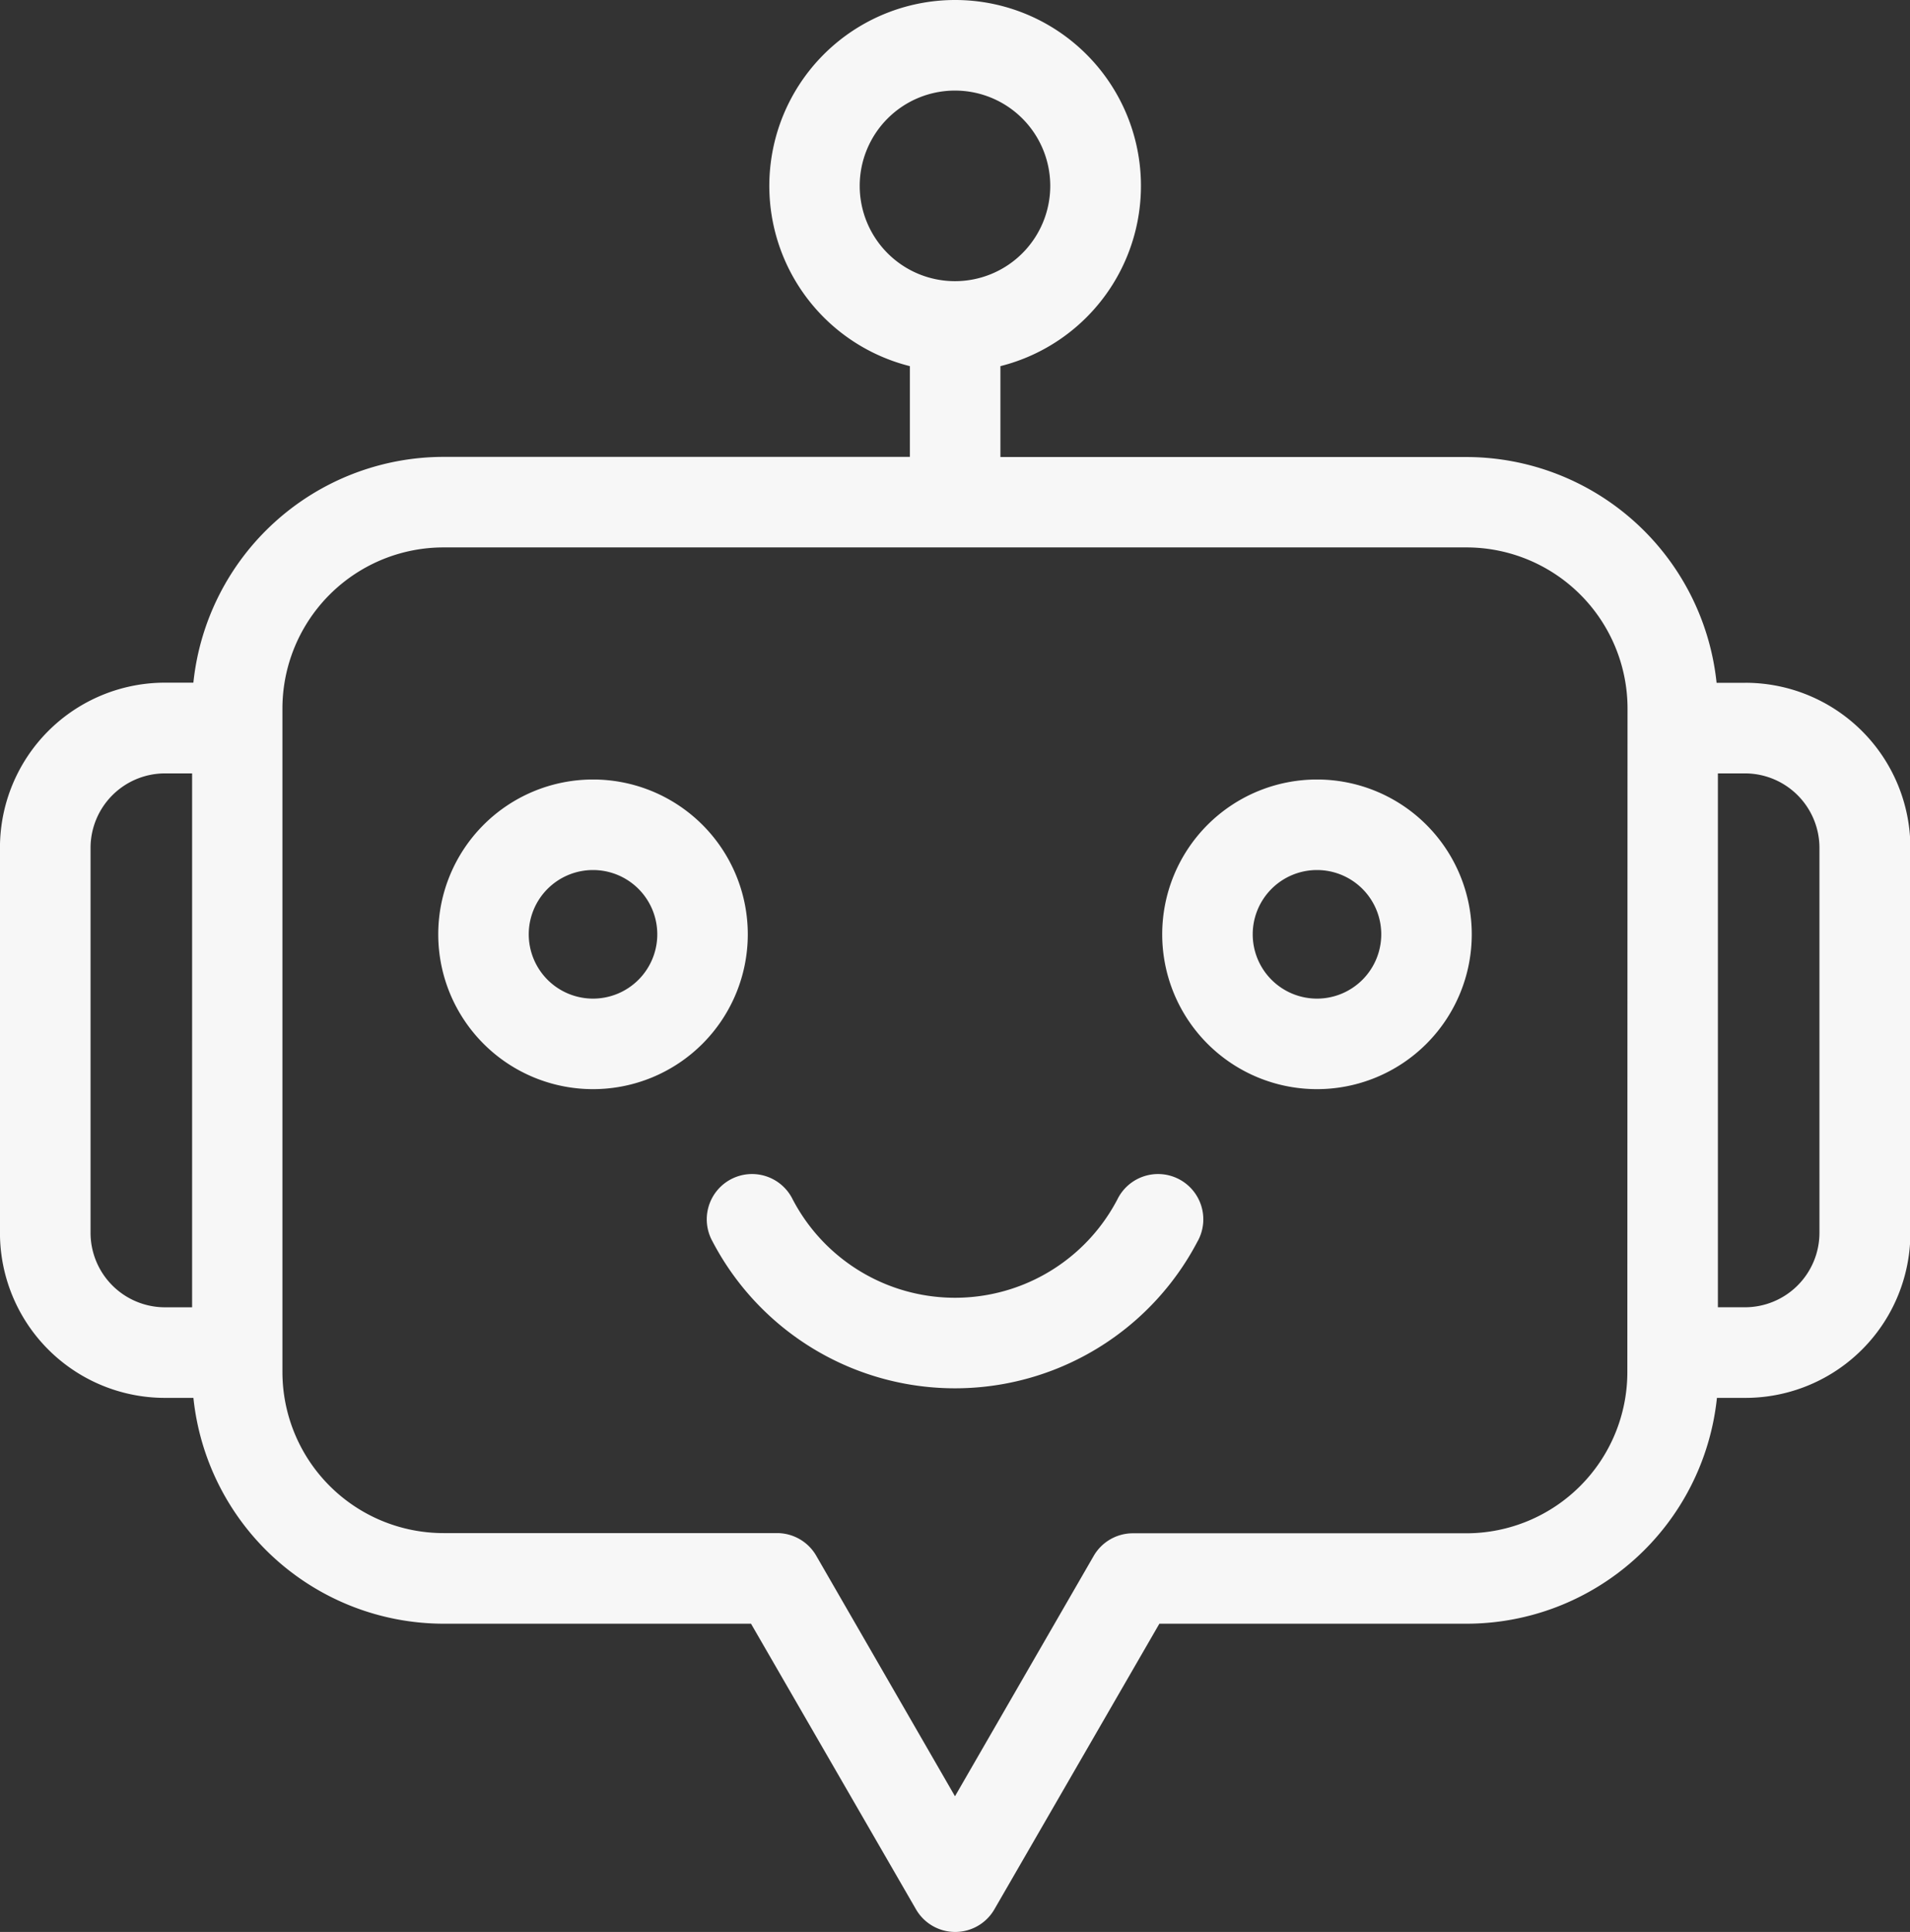
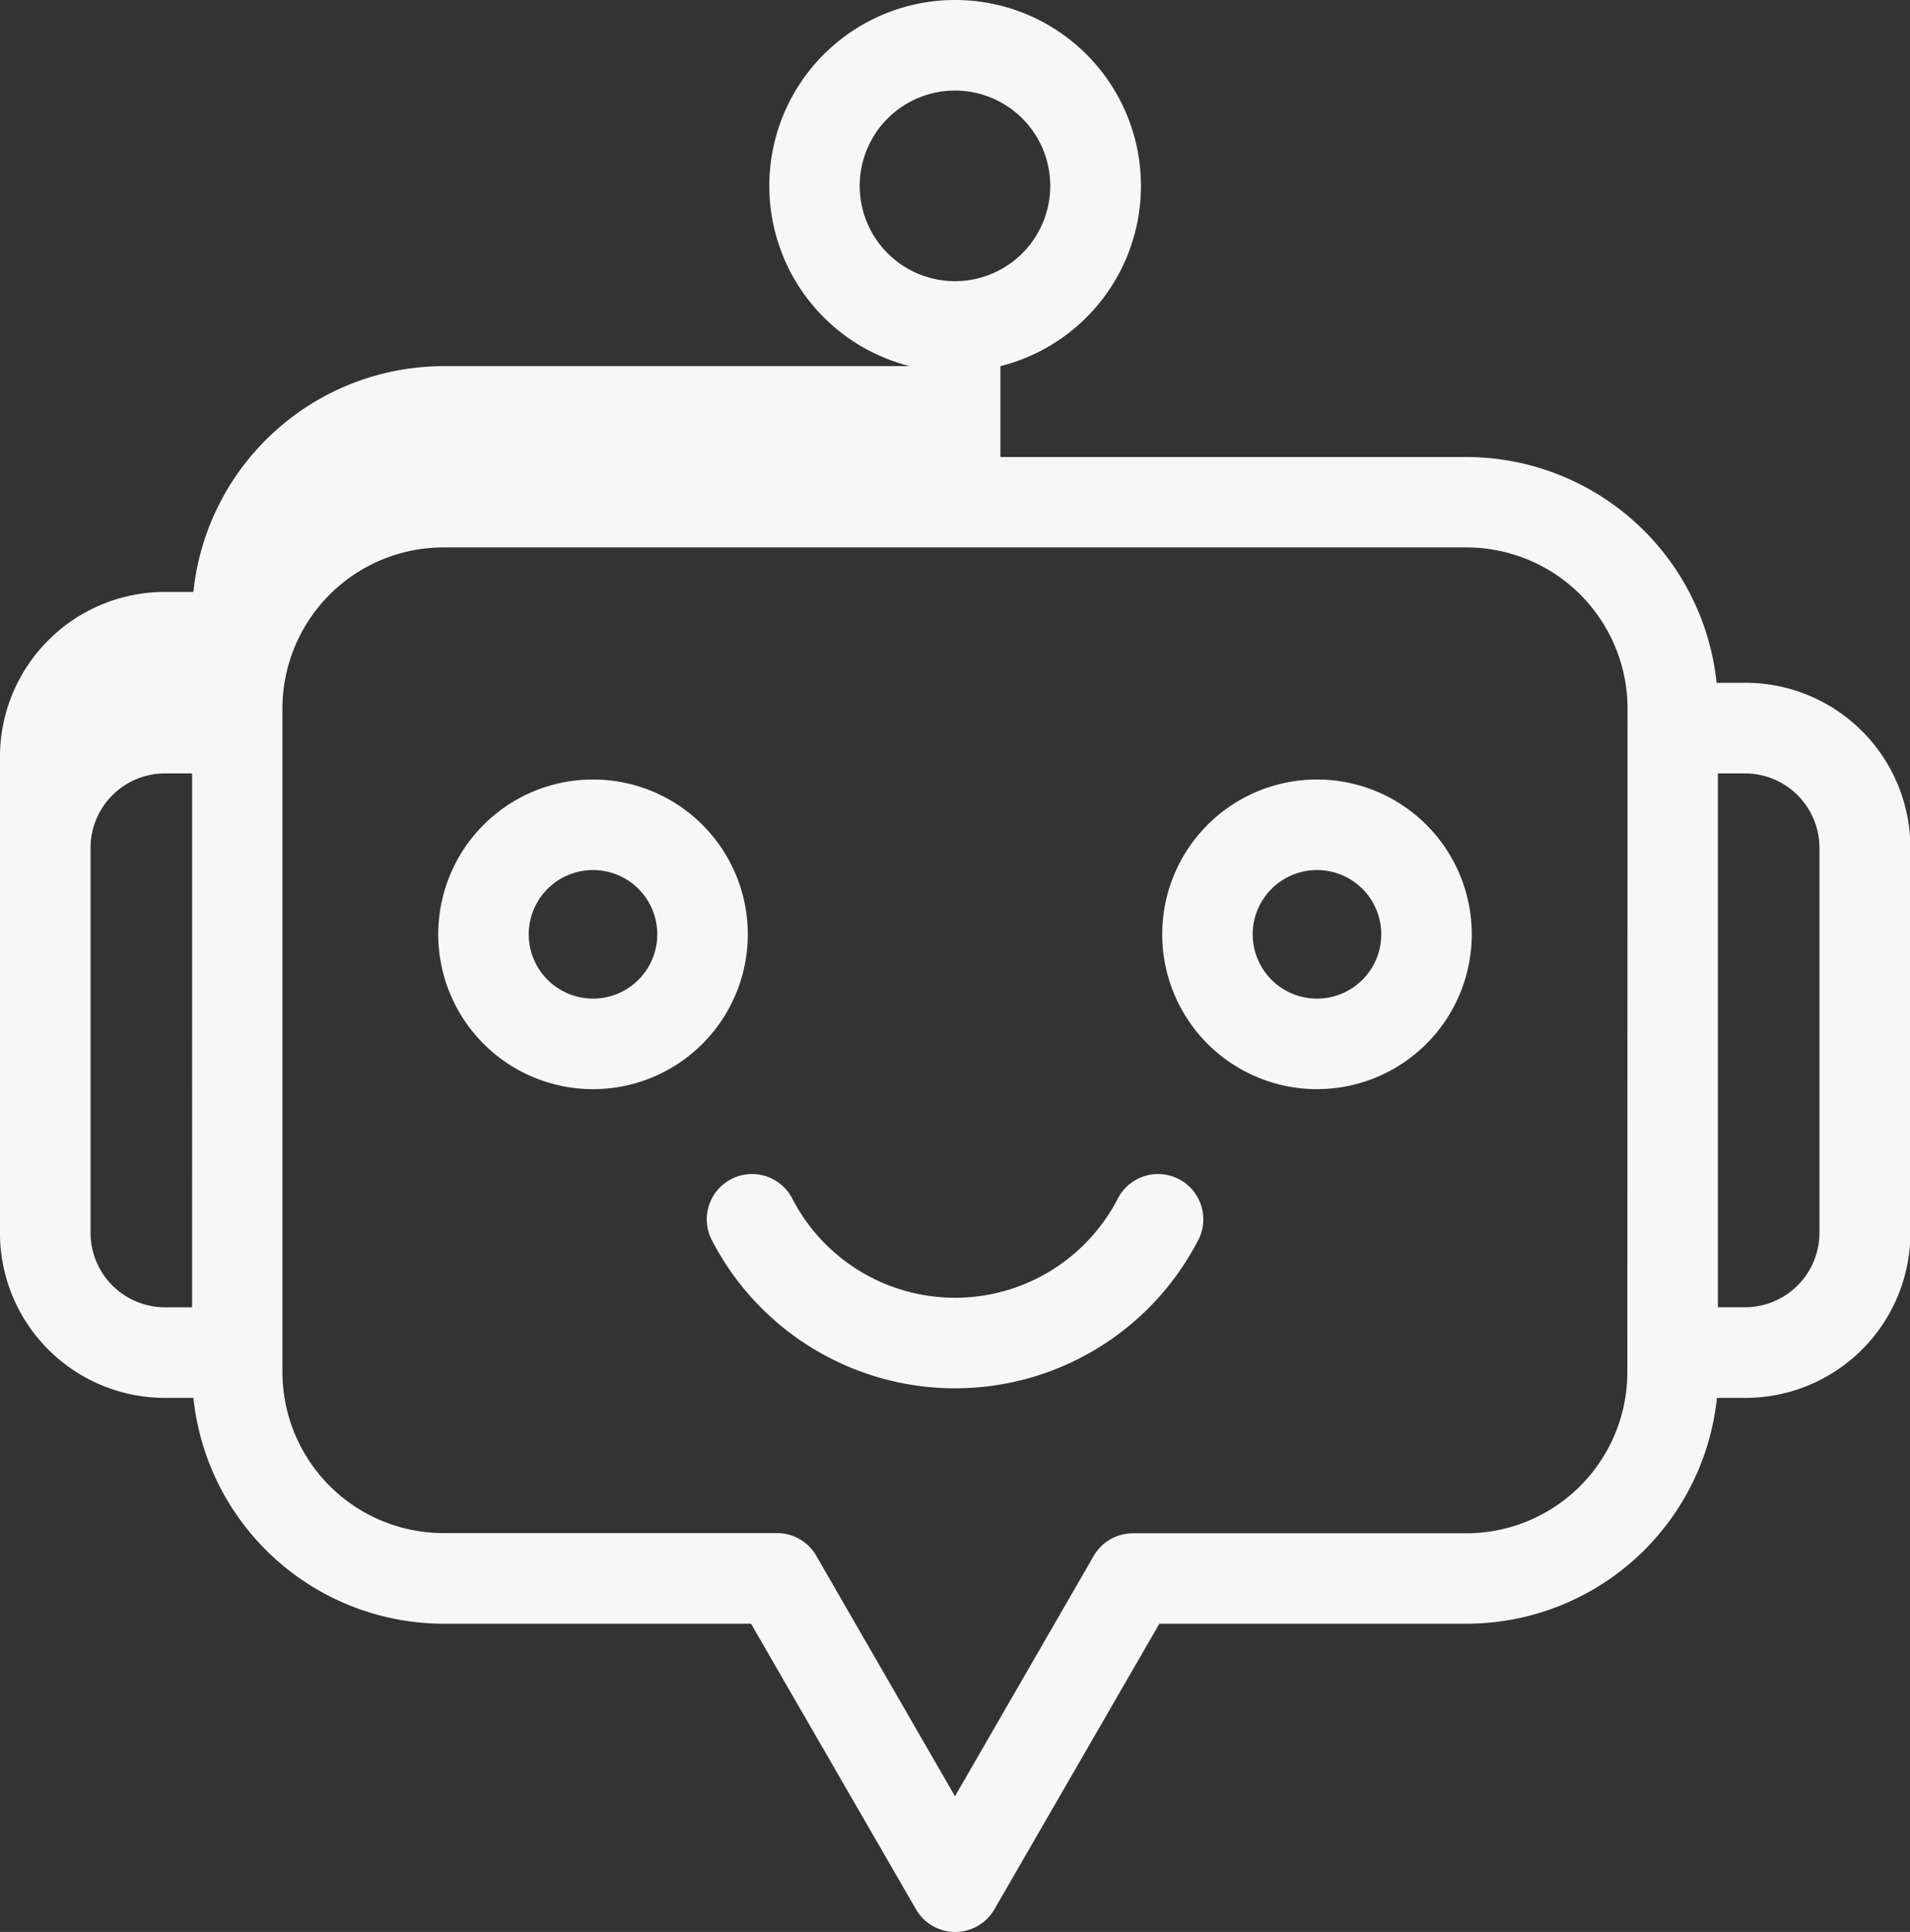
<svg xmlns="http://www.w3.org/2000/svg" width="49.781" height="50.337" viewBox="0 0 49.781 50.337">
  <rect x="0" y="0" width="49.781" height="50.337" fill="#333333" stroke="none" />
-   <path id="bot" d="M48.308,17.787h-.742a6.564,6.564,0,0,0-6.52-5.883H28.9V9.536a4.843,4.843,0,1,0-2.36,0V11.9H14.387a6.564,6.564,0,0,0-6.521,5.883H7.125a4.3,4.3,0,0,0-4.3,4.3V32.118a4.3,4.3,0,0,0,4.3,4.3h.742a6.564,6.564,0,0,0,6.52,5.884H22.4l4.3,7.442a1.18,1.18,0,0,0,2.043,0l4.3-7.442h8.011a6.564,6.564,0,0,0,6.521-5.884h.742a4.3,4.3,0,0,0,4.3-4.3V22.086a4.3,4.3,0,0,0-4.3-4.3ZM25.233,4.839a2.483,2.483,0,1,1,2.483,2.483,2.483,2.483,0,0,1-2.483-2.483ZM5.186,32.118V22.086a1.942,1.942,0,0,1,1.939-1.939h.708V34.058H7.125A1.942,1.942,0,0,1,5.186,32.118ZM45.24,35.746a4.2,4.2,0,0,1-4.2,4.2H32.353a1.18,1.18,0,0,0-1.022.59l-3.615,6.262L24.1,40.531a1.18,1.18,0,0,0-1.022-.59H14.387a4.2,4.2,0,0,1-4.2-4.2V18.459a4.2,4.2,0,0,1,4.2-4.2H41.045a4.2,4.2,0,0,1,4.2,4.2Zm5.007-3.628a1.942,1.942,0,0,1-1.939,1.939H47.6V20.147h.708a1.942,1.942,0,0,1,1.939,1.939ZM18.282,20.306a4.034,4.034,0,1,0,4.034,4.034A4.034,4.034,0,0,0,18.282,20.306Zm0,5.709a1.675,1.675,0,1,1,1.675-1.675A1.675,1.675,0,0,1,18.282,26.015Zm18.869-5.709a4.034,4.034,0,1,0,4.034,4.034A4.034,4.034,0,0,0,37.151,20.306Zm0,5.709a1.675,1.675,0,1,1,1.675-1.675,1.675,1.675,0,0,1-1.675,1.675Zm-3.11,6.32a7.133,7.133,0,0,1-12.648,0,1.18,1.18,0,1,1,2.092-1.091,4.774,4.774,0,0,0,8.465,0,1.18,1.18,0,1,1,2.092,1.091Z" transform="translate(-2.826 0.004)" fill="#f7f7f7" />
+   <path id="bot" d="M48.308,17.787h-.742a6.564,6.564,0,0,0-6.52-5.883H28.9V9.536a4.843,4.843,0,1,0-2.36,0H14.387a6.564,6.564,0,0,0-6.521,5.883H7.125a4.3,4.3,0,0,0-4.3,4.3V32.118a4.3,4.3,0,0,0,4.3,4.3h.742a6.564,6.564,0,0,0,6.52,5.884H22.4l4.3,7.442a1.18,1.18,0,0,0,2.043,0l4.3-7.442h8.011a6.564,6.564,0,0,0,6.521-5.884h.742a4.3,4.3,0,0,0,4.3-4.3V22.086a4.3,4.3,0,0,0-4.3-4.3ZM25.233,4.839a2.483,2.483,0,1,1,2.483,2.483,2.483,2.483,0,0,1-2.483-2.483ZM5.186,32.118V22.086a1.942,1.942,0,0,1,1.939-1.939h.708V34.058H7.125A1.942,1.942,0,0,1,5.186,32.118ZM45.24,35.746a4.2,4.2,0,0,1-4.2,4.2H32.353a1.18,1.18,0,0,0-1.022.59l-3.615,6.262L24.1,40.531a1.18,1.18,0,0,0-1.022-.59H14.387a4.2,4.2,0,0,1-4.2-4.2V18.459a4.2,4.2,0,0,1,4.2-4.2H41.045a4.2,4.2,0,0,1,4.2,4.2Zm5.007-3.628a1.942,1.942,0,0,1-1.939,1.939H47.6V20.147h.708a1.942,1.942,0,0,1,1.939,1.939ZM18.282,20.306a4.034,4.034,0,1,0,4.034,4.034A4.034,4.034,0,0,0,18.282,20.306Zm0,5.709a1.675,1.675,0,1,1,1.675-1.675A1.675,1.675,0,0,1,18.282,26.015Zm18.869-5.709a4.034,4.034,0,1,0,4.034,4.034A4.034,4.034,0,0,0,37.151,20.306Zm0,5.709a1.675,1.675,0,1,1,1.675-1.675,1.675,1.675,0,0,1-1.675,1.675Zm-3.11,6.32a7.133,7.133,0,0,1-12.648,0,1.18,1.18,0,1,1,2.092-1.091,4.774,4.774,0,0,0,8.465,0,1.18,1.18,0,1,1,2.092,1.091Z" transform="translate(-2.826 0.004)" fill="#f7f7f7" />
</svg>